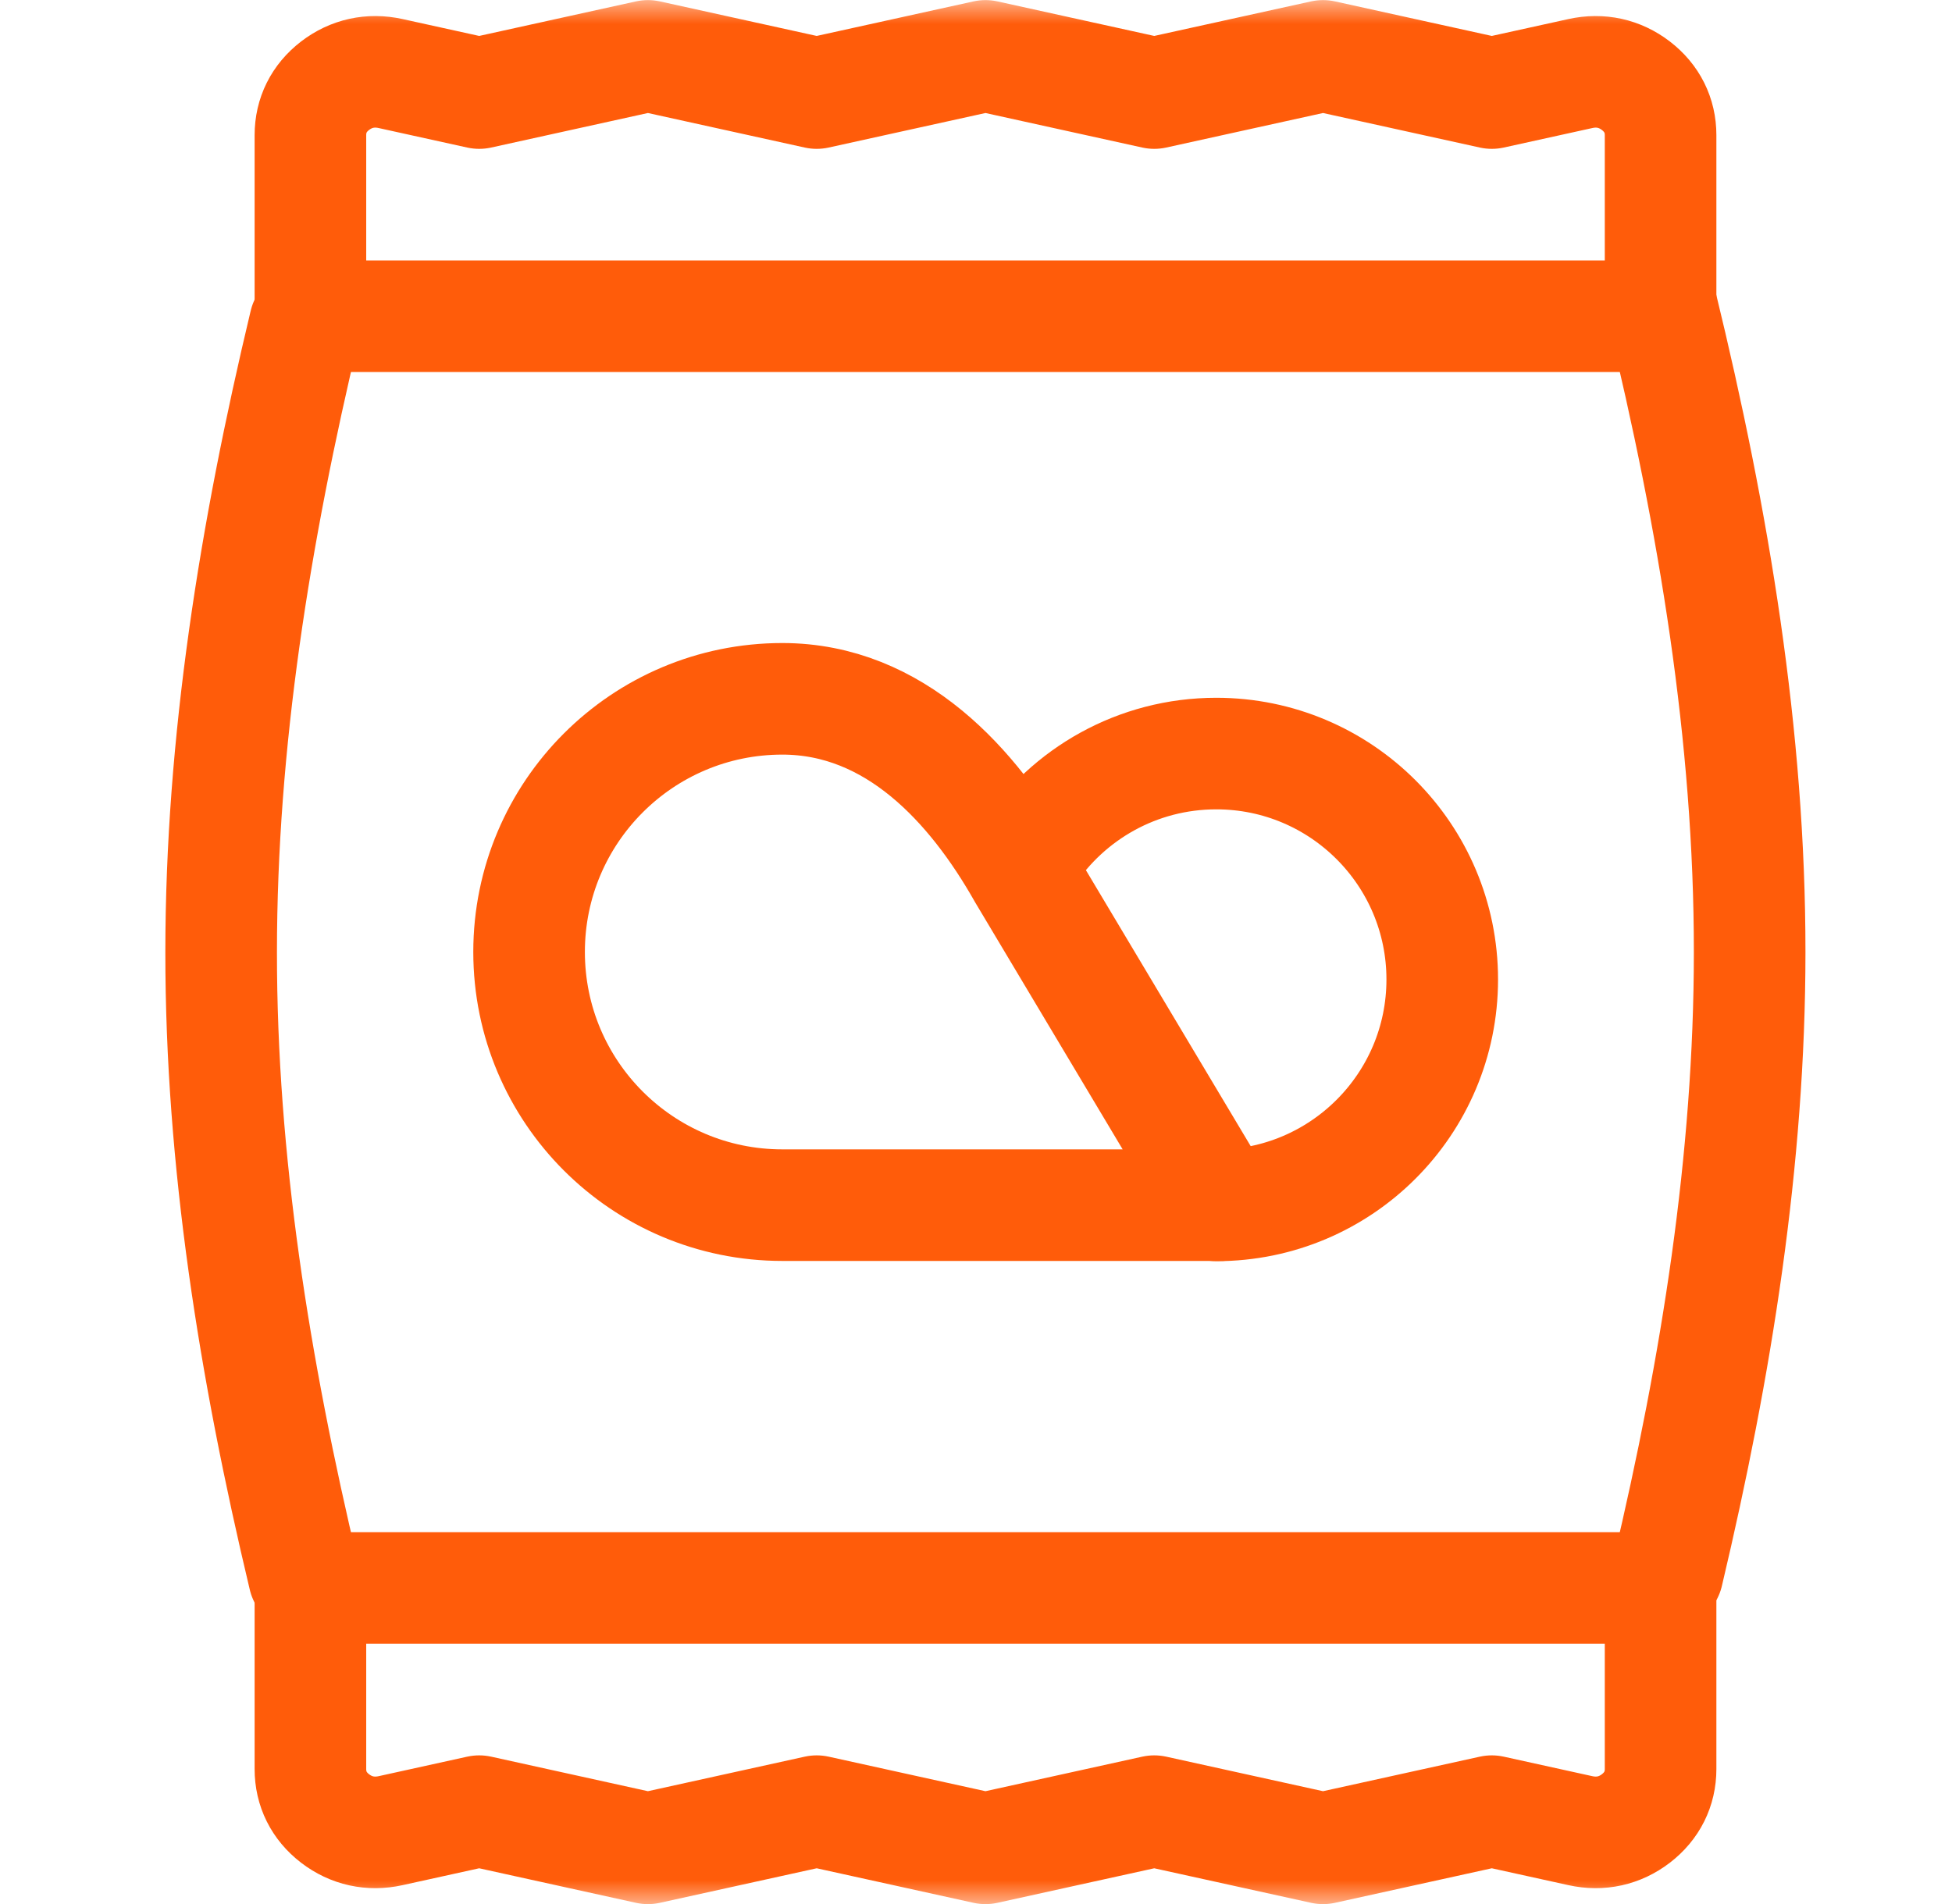
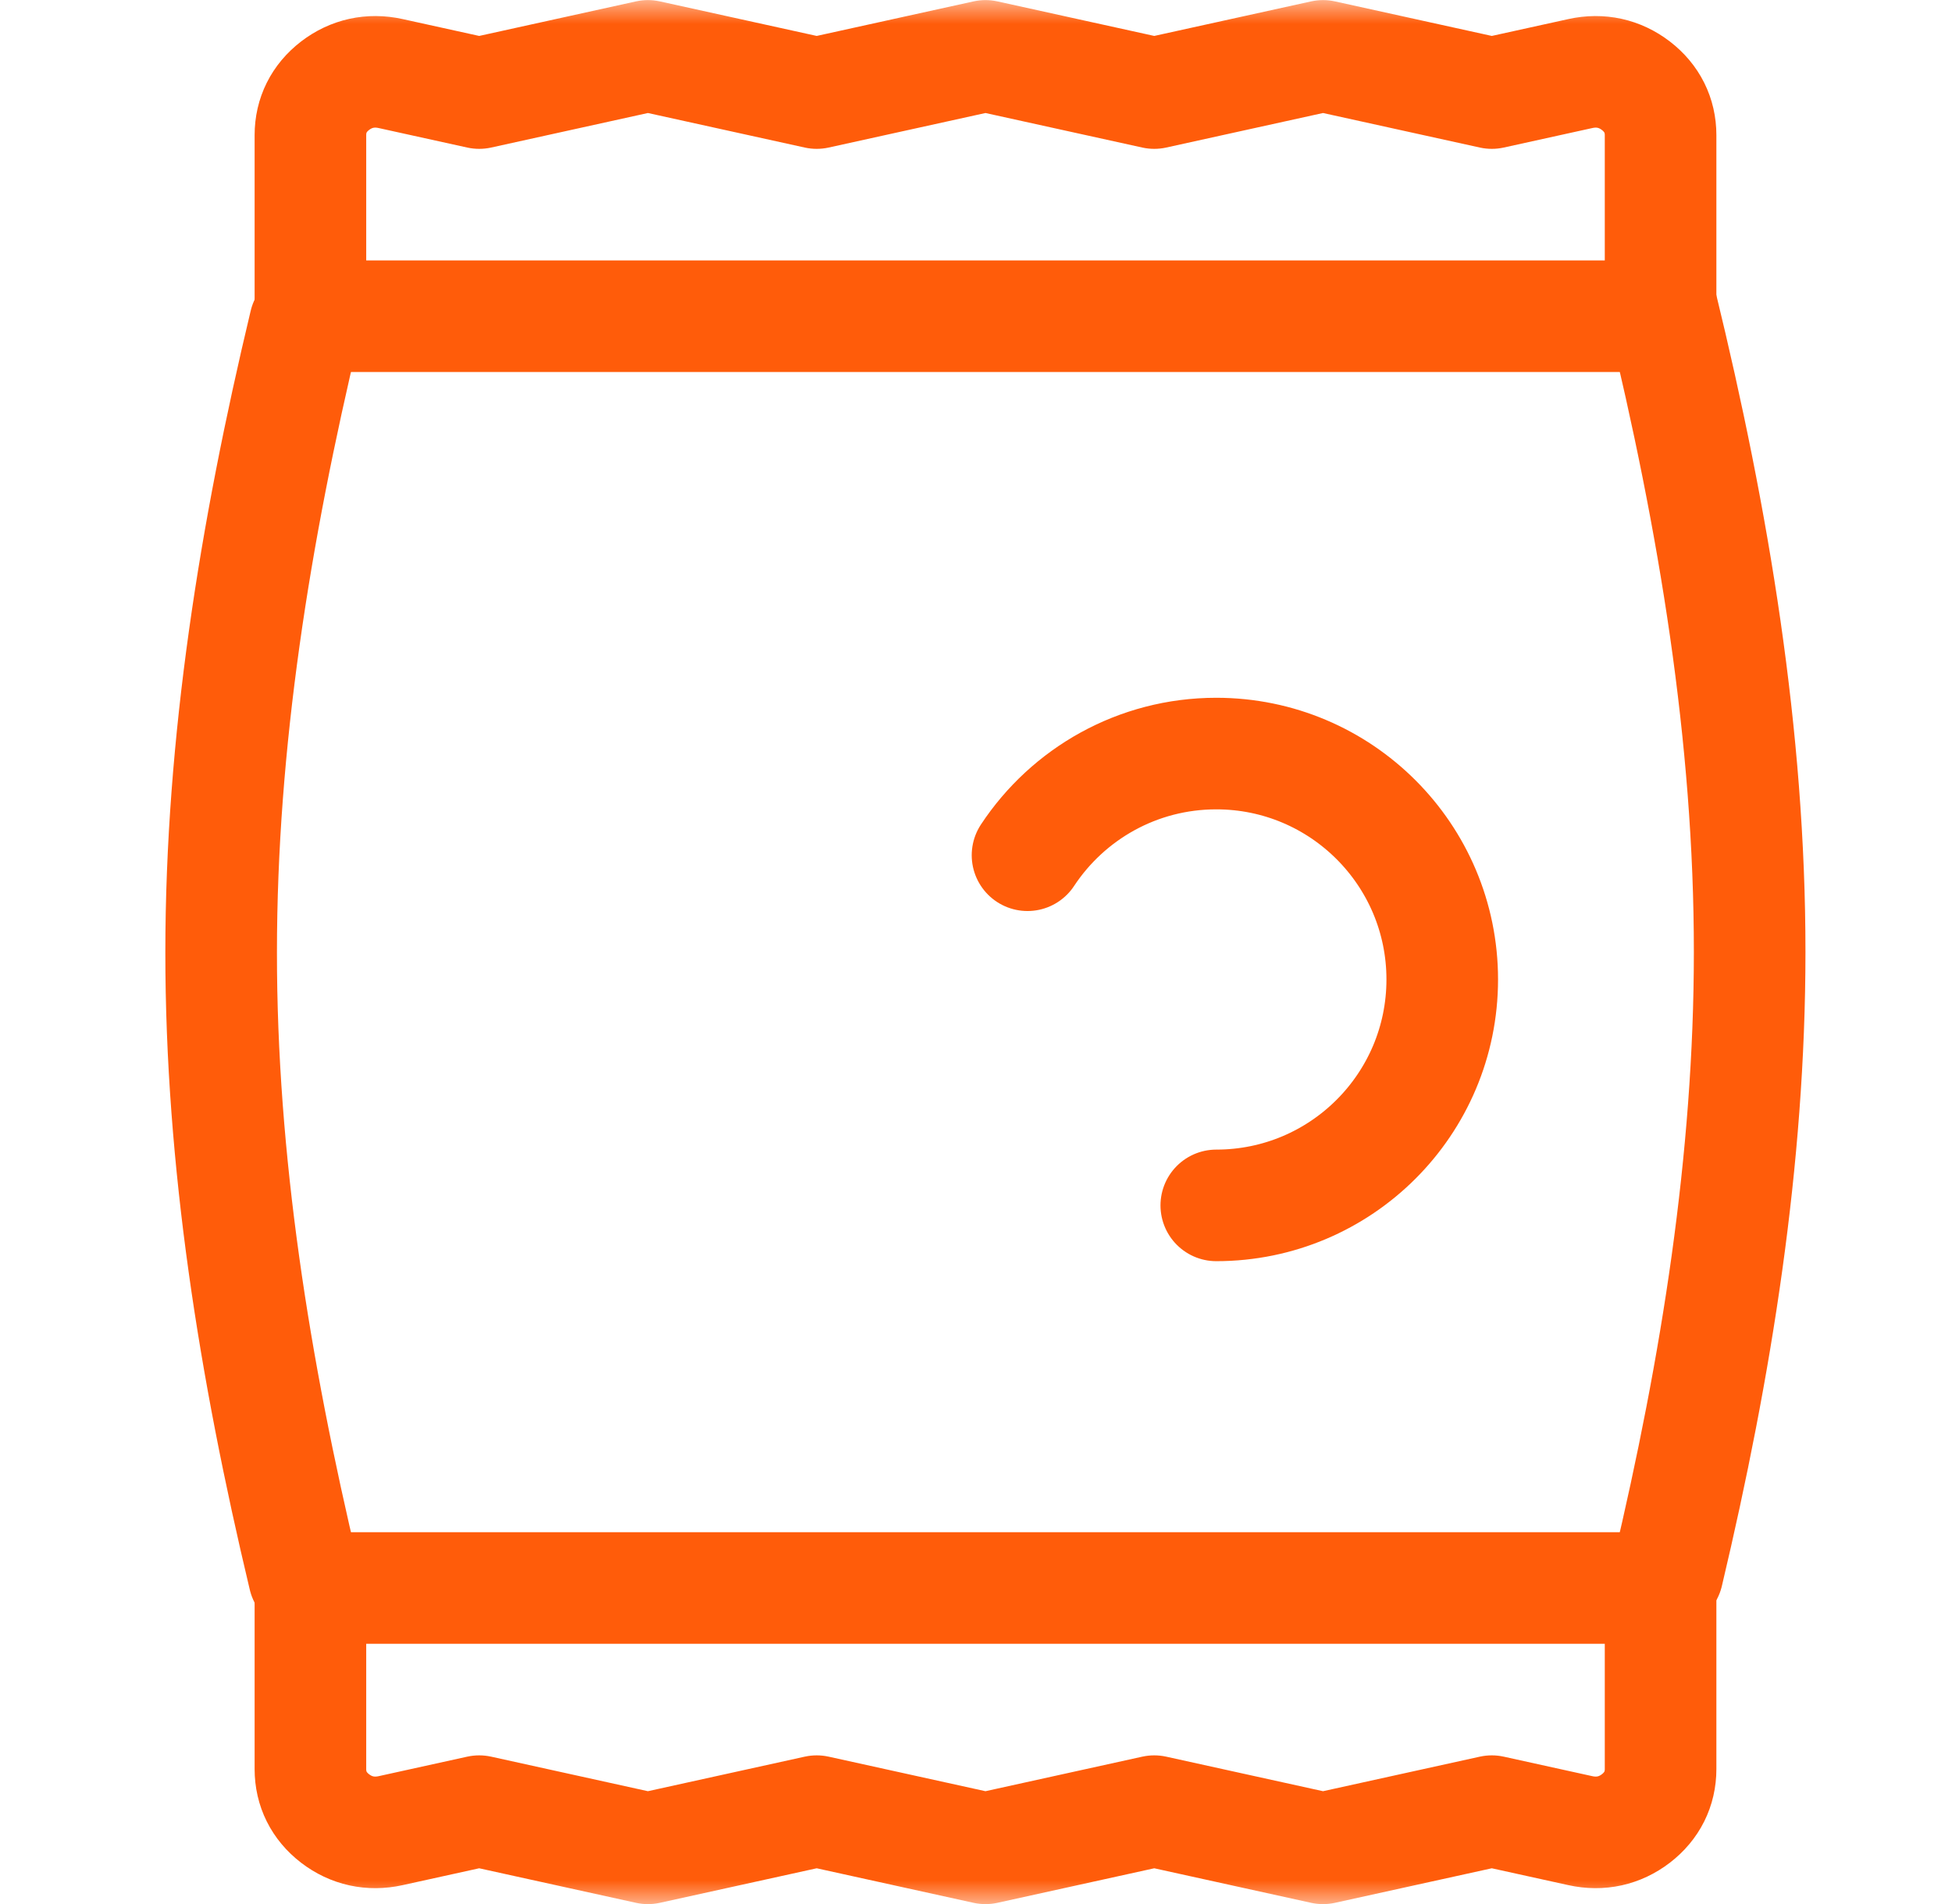
<svg xmlns="http://www.w3.org/2000/svg" width="41" height="40" viewBox="0 0 41 40" fill="none">
  <g clip-path="url(#clip0_6063_45797)">
    <mask id="mask0_6063_45797" style="mask-type:luminance" maskUnits="userSpaceOnUse" x="0" y="0" width="41" height="41">
      <path d="M0.697 0.002H40.697V40.002H0.697V0.002Z" fill="white" />
    </mask>
    <g mask="url(#mask0_6063_45797)">
      <path d="M6.387 33.127C5.344 28.754 4.643 24.381 4.645 20.005C4.646 15.602 5.353 11.201 6.406 6.799" stroke="#FF5C0A" stroke-width="2.344" stroke-miterlimit="22.926" stroke-linecap="round" stroke-linejoin="round" />
      <path d="M34.895 6.408C36 10.94 36.752 15.472 36.75 20.005C36.749 24.355 36.056 28.702 35.026 33.049" stroke="#FF5C0A" stroke-width="2.344" stroke-miterlimit="22.926" stroke-linecap="round" stroke-linejoin="round" />
      <path d="M8.204 1.545L10.065 1.955L13.609 1.174L17.154 1.955L20.699 1.174L24.244 1.955L27.789 1.174L31.334 1.955L33.195 1.545C33.617 1.452 34.021 1.541 34.36 1.801C34.699 2.062 34.879 2.422 34.879 2.84V6.643H6.52V2.84C6.52 2.422 6.699 2.062 7.038 1.801C7.377 1.541 7.781 1.452 8.204 1.545Z" stroke="#FF5C0A" stroke-width="2.344" stroke-miterlimit="22.926" stroke-linecap="round" stroke-linejoin="round" />
      <path d="M8.204 38.459L10.065 38.049L13.609 38.83L17.154 38.049L20.699 38.83L24.244 38.049L27.789 38.83L31.334 38.049L33.195 38.459C33.617 38.552 34.021 38.463 34.36 38.203C34.699 37.942 34.879 37.582 34.879 37.164V33.361H6.52V37.164C6.52 37.582 6.699 37.942 7.038 38.203C7.377 38.463 7.781 38.552 8.204 38.459Z" stroke="#FF5C0A" stroke-width="2.344" stroke-miterlimit="22.926" stroke-linecap="round" stroke-linejoin="round" />
      <path d="M21.582 17.967C22.431 16.68 23.89 15.831 25.547 15.831C28.168 15.831 30.293 17.956 30.293 20.577C30.293 23.198 28.168 25.323 25.547 25.323" stroke="#FF5C0A" stroke-width="2.344" stroke-miterlimit="22.926" stroke-linecap="round" stroke-linejoin="round" />
-       <path d="M16.432 25.318C13.495 25.318 11.113 22.937 11.113 19.999C11.113 17.062 13.495 14.681 16.432 14.681C18.799 14.681 20.446 16.51 21.494 18.365L25.645 25.318H16.432Z" stroke="#FF5C0A" stroke-width="2.344" stroke-miterlimit="22.926" stroke-linecap="round" stroke-linejoin="round" />
    </g>
  </g>
  <defs>
    <clipPath id="clip0_6063_45797">
      <rect width="40" height="40" fill="white" transform="translate(0.711)" />
    </clipPath>
  </defs>
</svg>